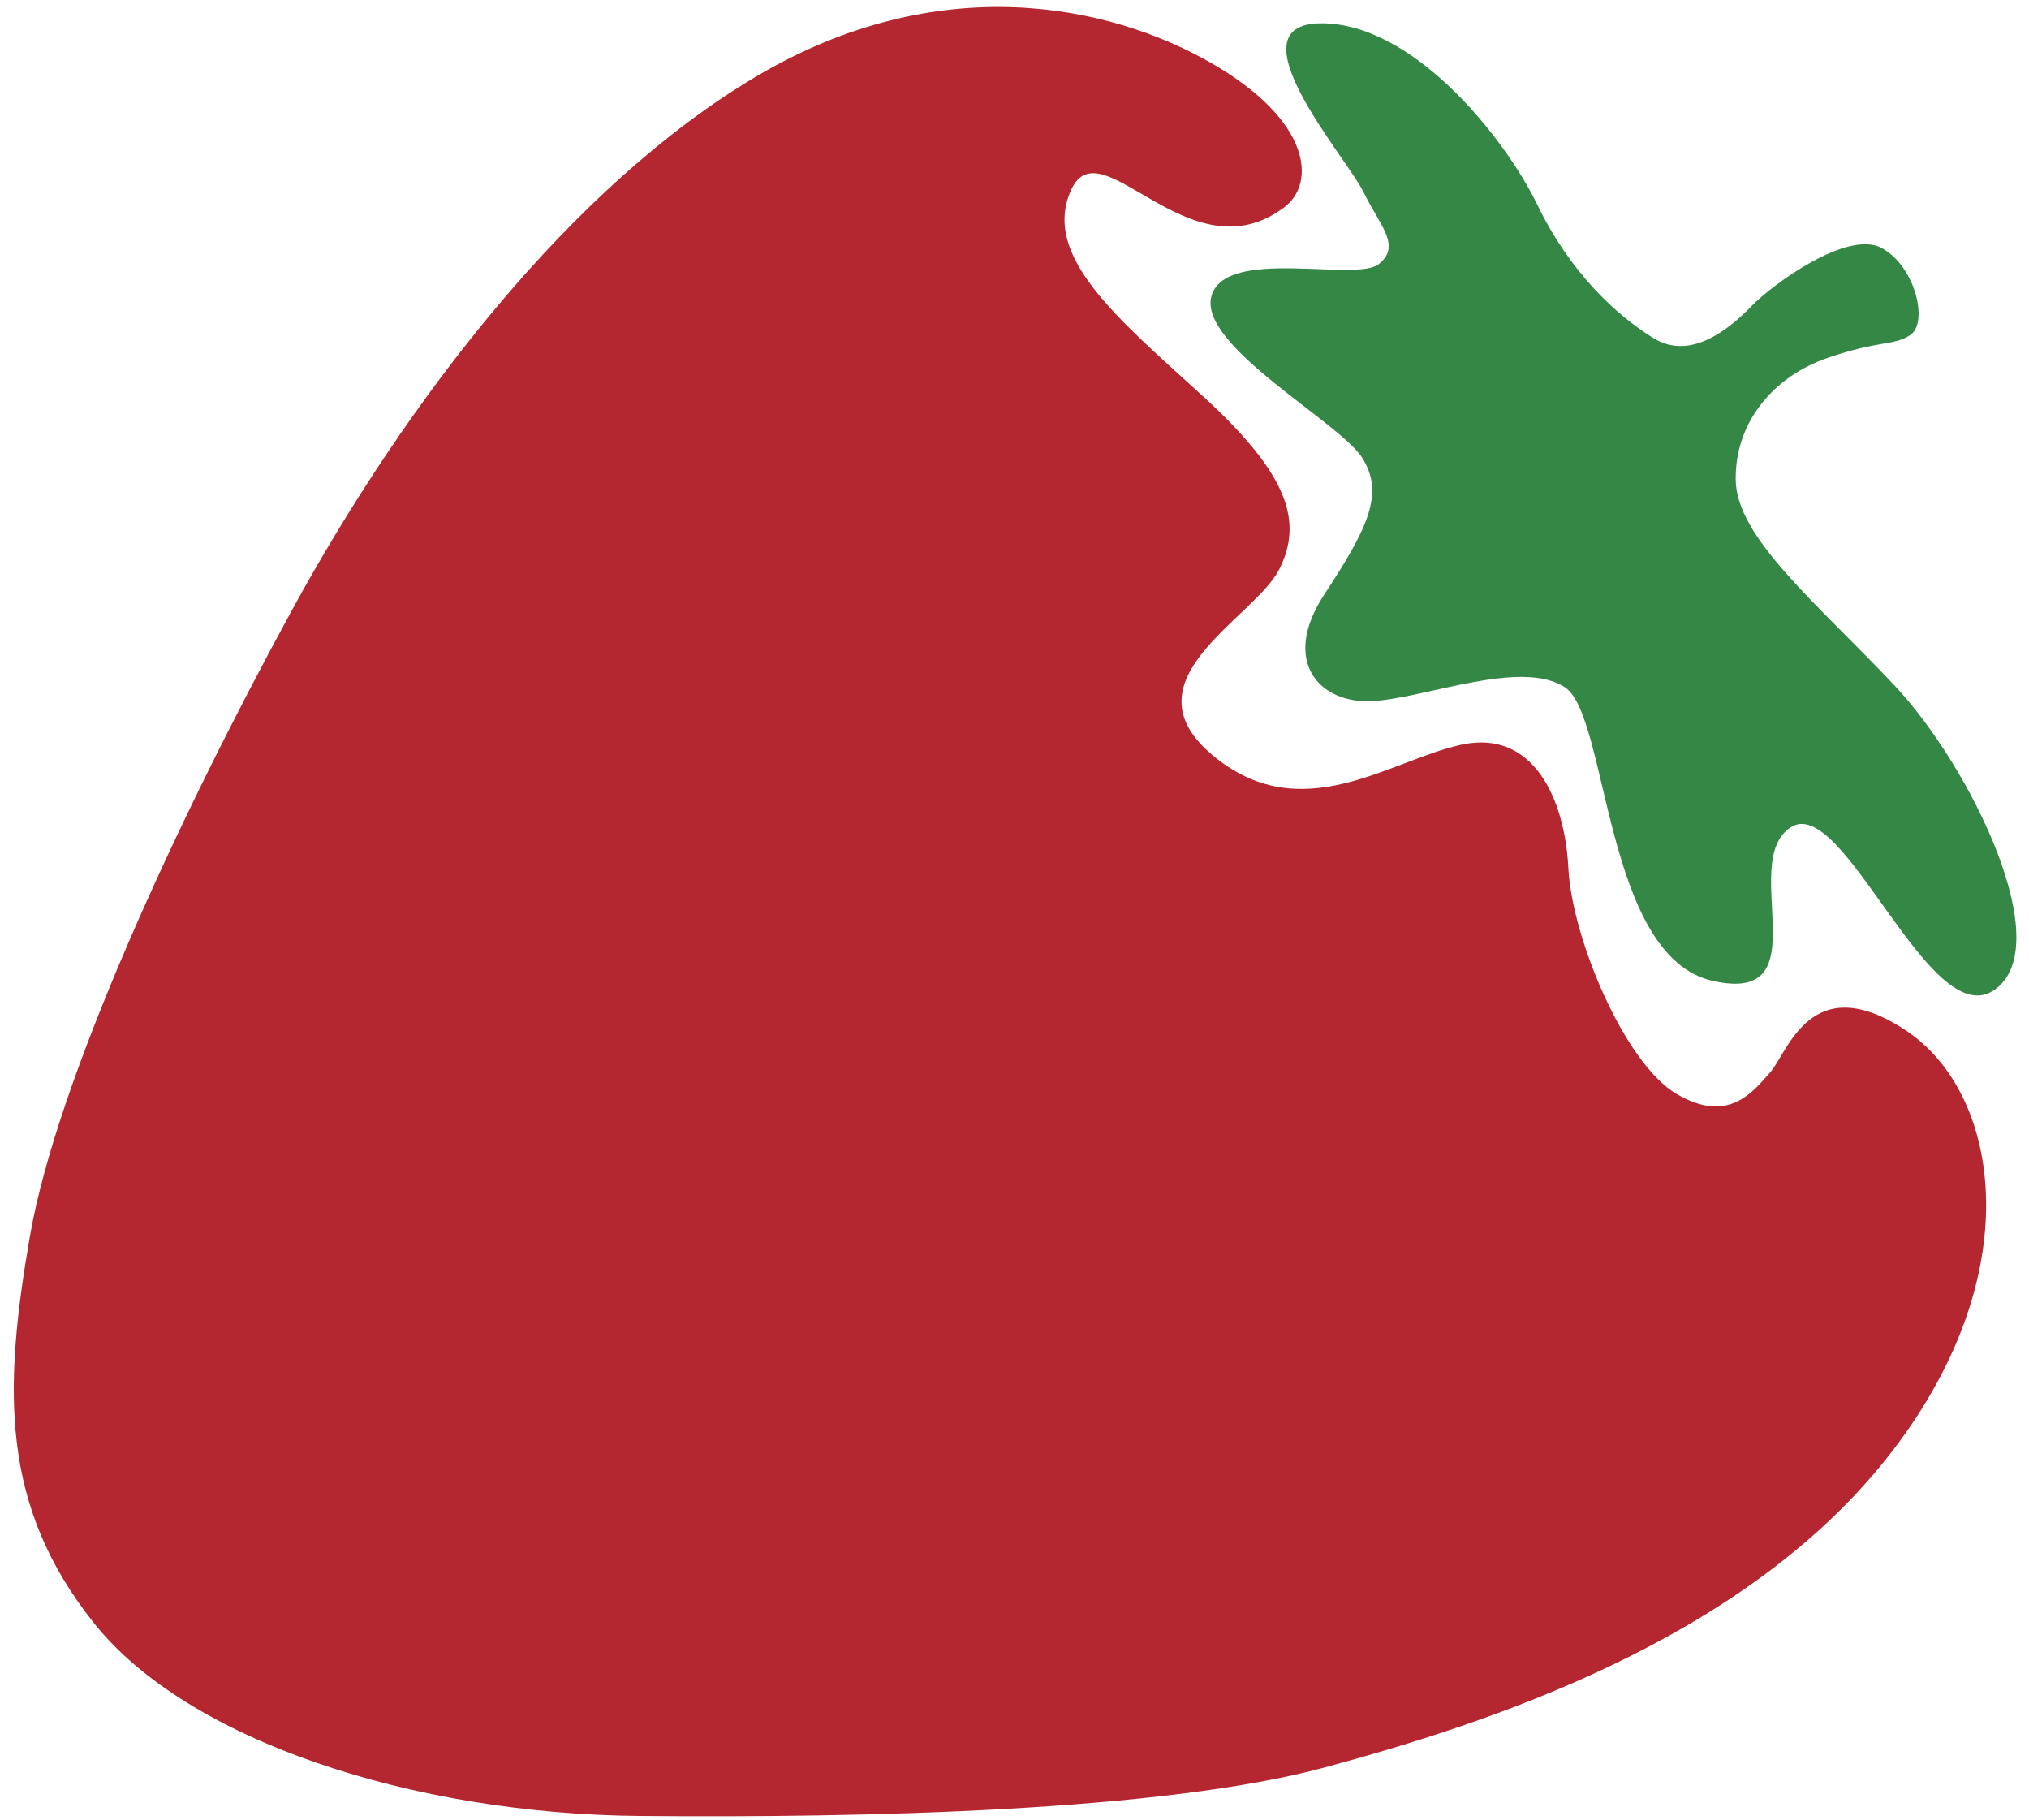
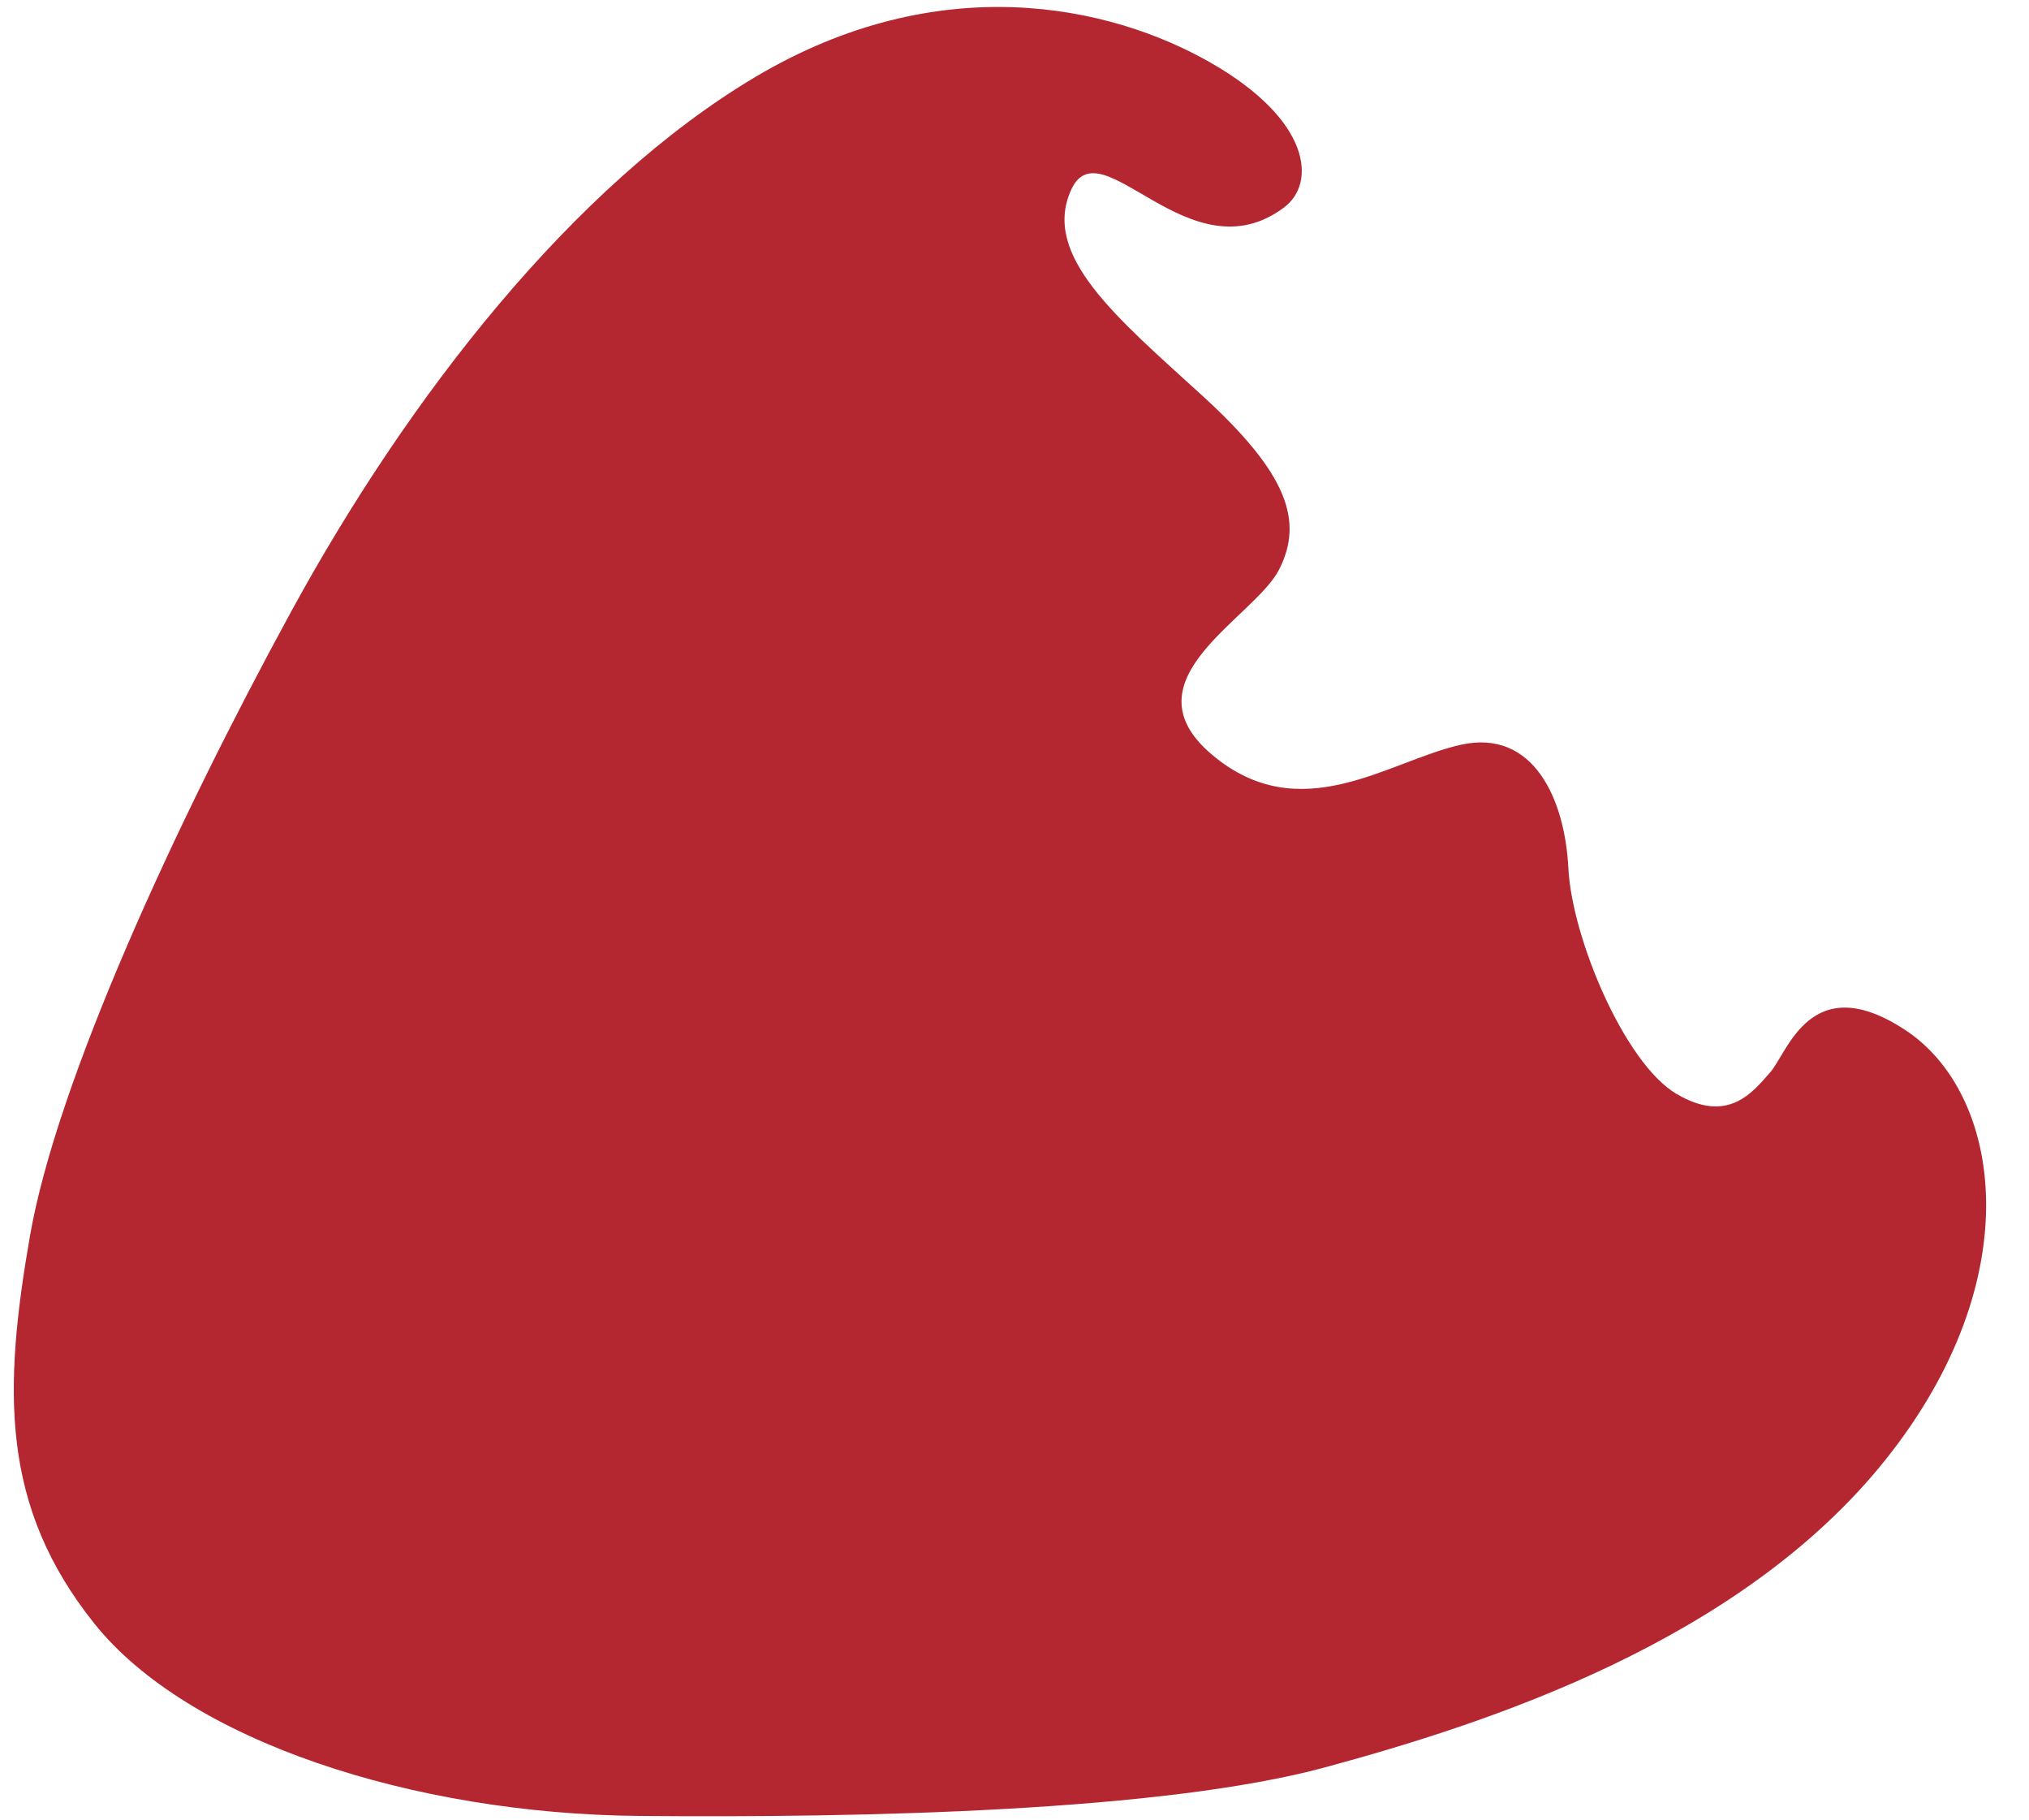
<svg xmlns="http://www.w3.org/2000/svg" version="1.1" id="Capa_1" x="0px" y="0px" viewBox="0 0 500 448.48" style="enable-background:new 0 0 500 448.48;" xml:space="preserve">
  <style type="text/css">
	.st0{fill:#B52730;}
	.st1{fill:#358745;}
</style>
  <g>
    <path class="st0" d="M316.48,51.07c7.85-5.91,6.74-21.4-18.17-35.64c-24.91-14.25-67.01-23.3-112.12,3.5S100.43,98.14,71.84,150.51   S14.01,266.46,7.39,304.48s-7.24,66.62,15.84,95.5c23.08,28.88,78.41,46.92,134.31,47.42c55.91,0.51,129.26-1.19,169.02-11.98   c39.76-10.79,102.32-30.89,138.2-75.93s28.26-90.18,4.87-105.64c-23.39-15.46-29.08,5.45-33.38,10.31   c-4.3,4.86-10.34,12.89-23.14,5.33s-25.76-38.47-26.62-55.57s-8.62-34.38-26.46-30.44c-17.84,3.94-39.51,20.9-61.38,2.44   s10.48-33.63,16.56-45.61c6.08-11.98,2.05-23.7-18.95-42.85s-39.65-34.48-32.31-50.67S293.16,68.64,316.48,51.07z" />
-     <path class="st1" d="M470.69,82.59c4.55-2.88,1.48-16.84-6.96-21.47s-26.97,8.99-32.04,14.22c-5.07,5.23-14.85,13.77-24.22,7.97   c-9.37-5.79-20.59-16.27-28.63-32.86S348.25,5.64,325.56,5.74c-22.69,0.1,6.32,33.14,10.4,41.5s9.46,13.32,3.81,17.83   c-5.64,4.51-37.62-4.33-41.21,7.79s31.47,31.07,37.08,39.86c5.61,8.8,1.5,17.3-9.31,33.76s-1.17,27.03,11.97,26.25   s36.49-10.43,47.31-3.42c10.82,7.01,9.6,66.33,36.48,72.36s6.15-29.11,19.12-37.81c12.97-8.7,34.15,50.74,50.1,40.13   c15.95-10.61-5.47-54.92-24.44-75.1s-39.05-36.39-39.15-50.78c-0.11-14.38,9.56-25.43,22.59-29.91S466.44,85.28,470.69,82.59z" />
  </g>
</svg>